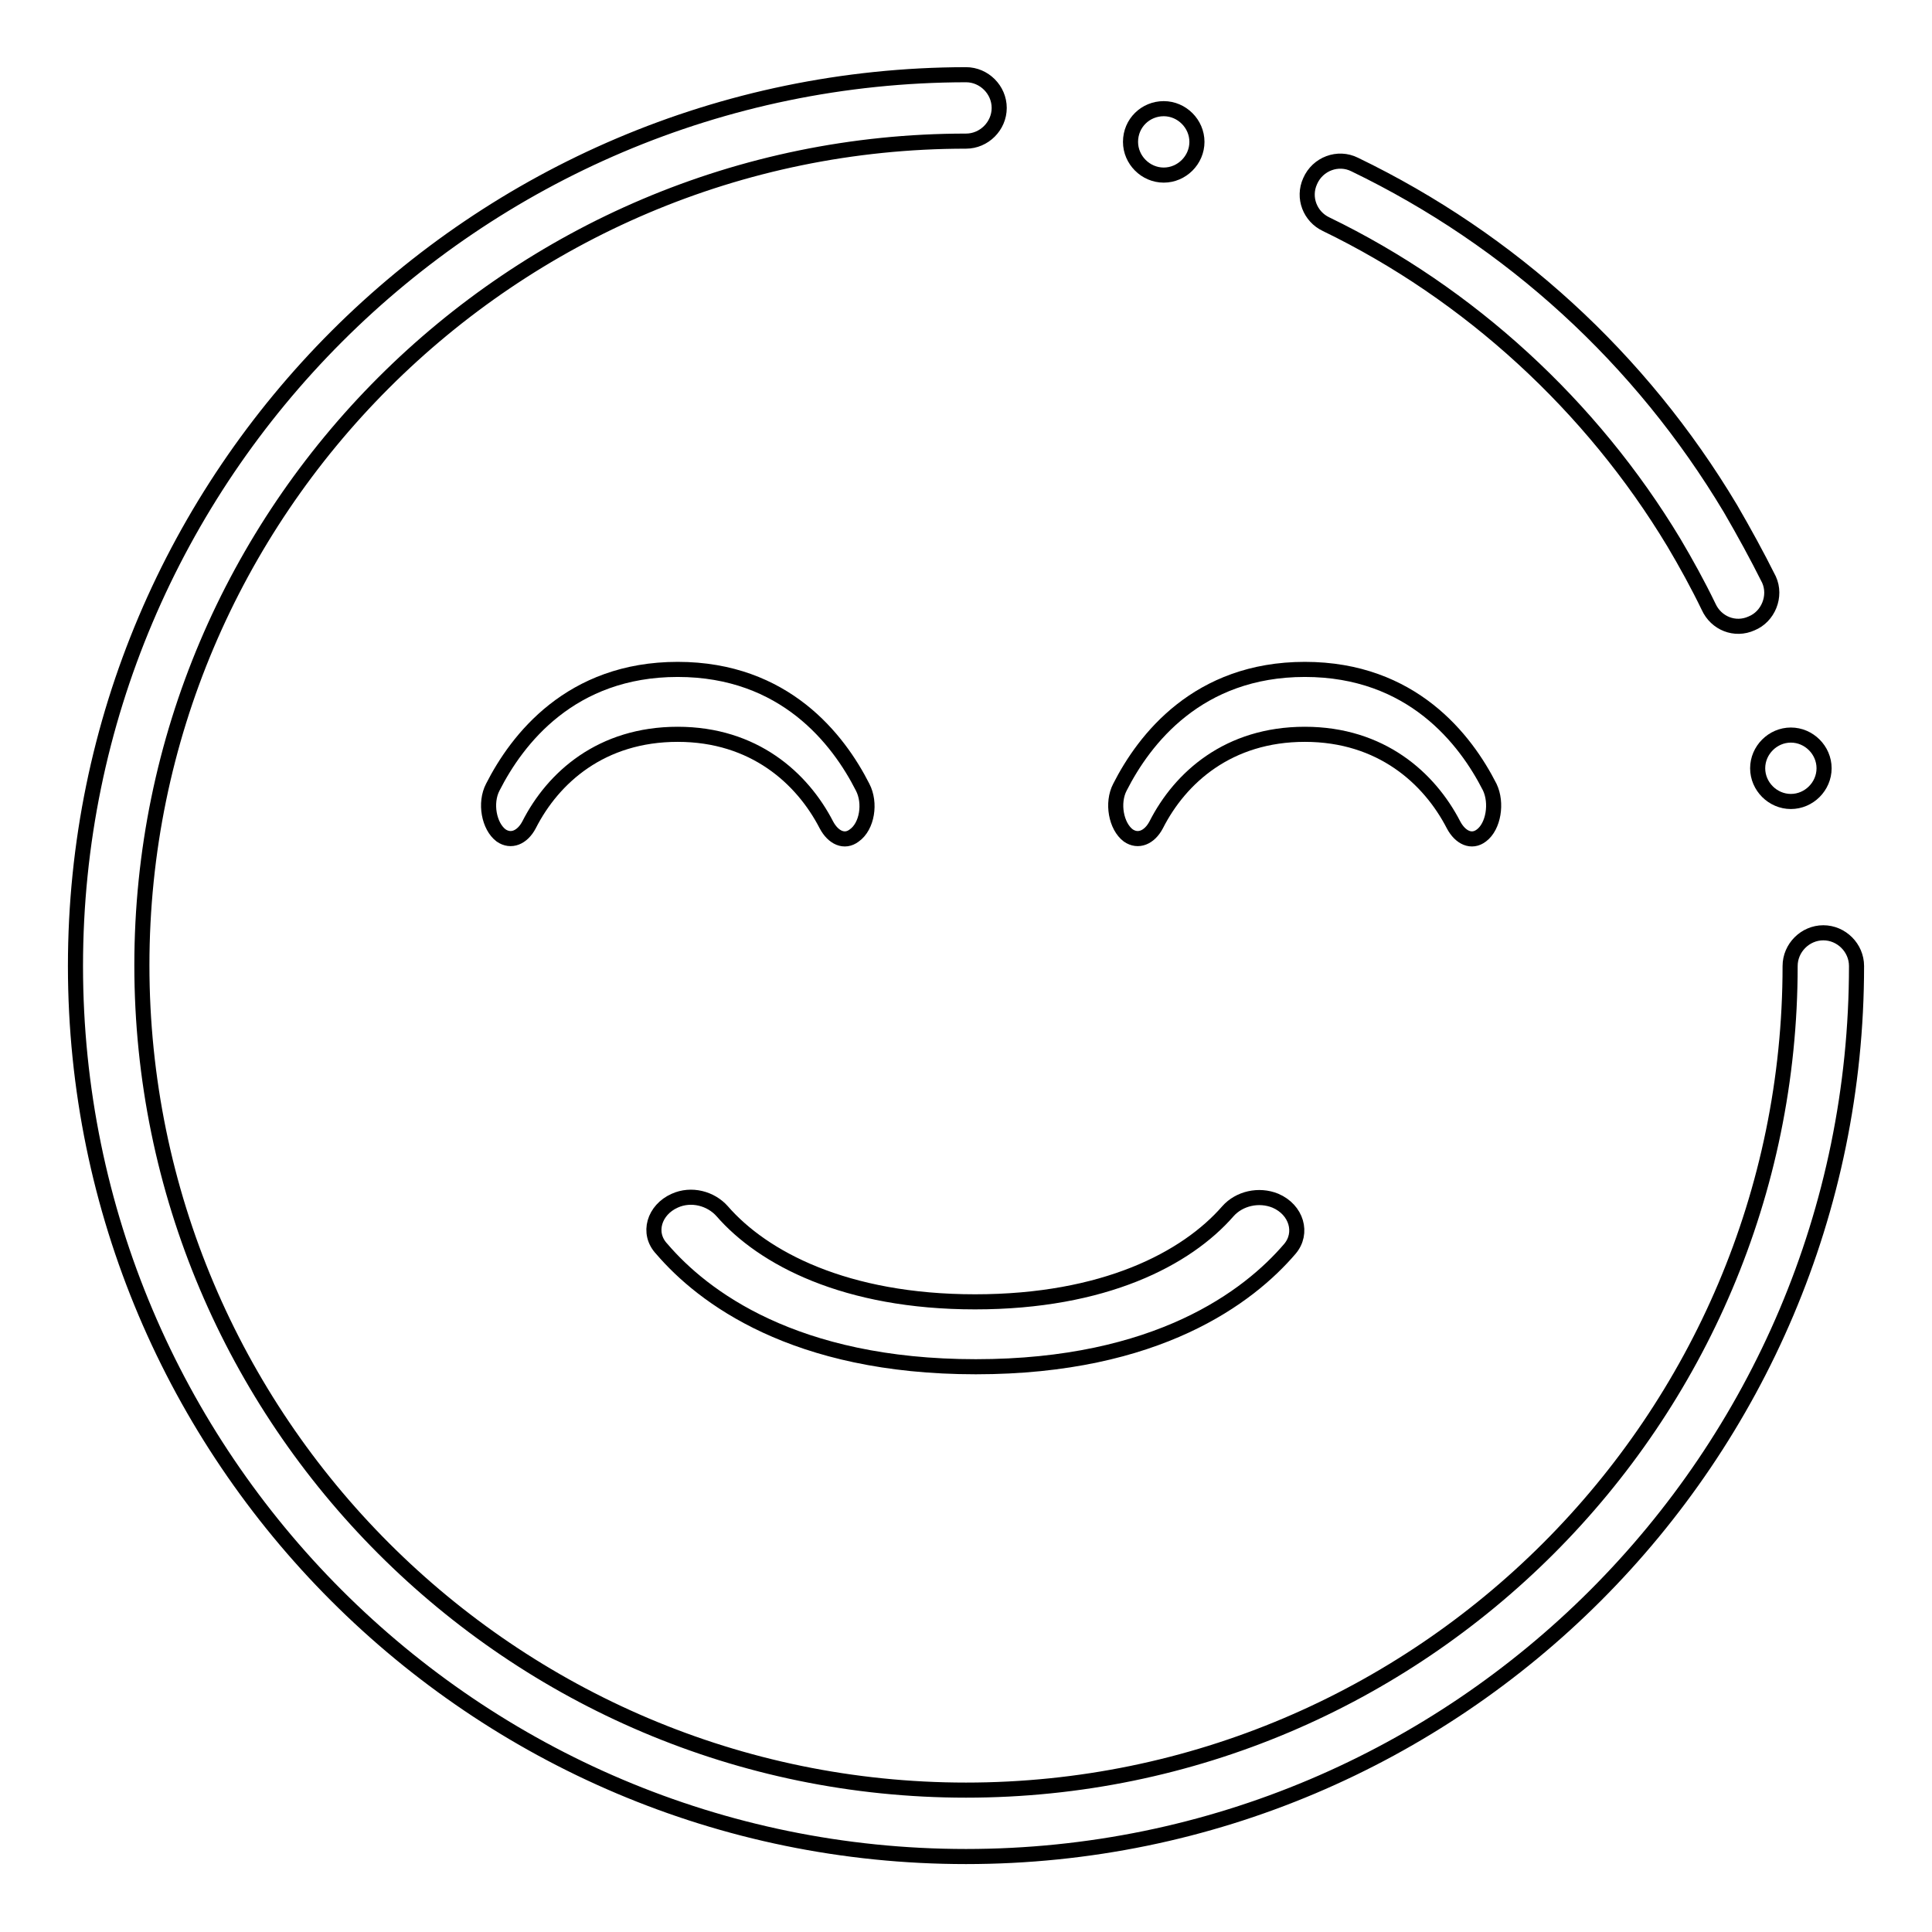
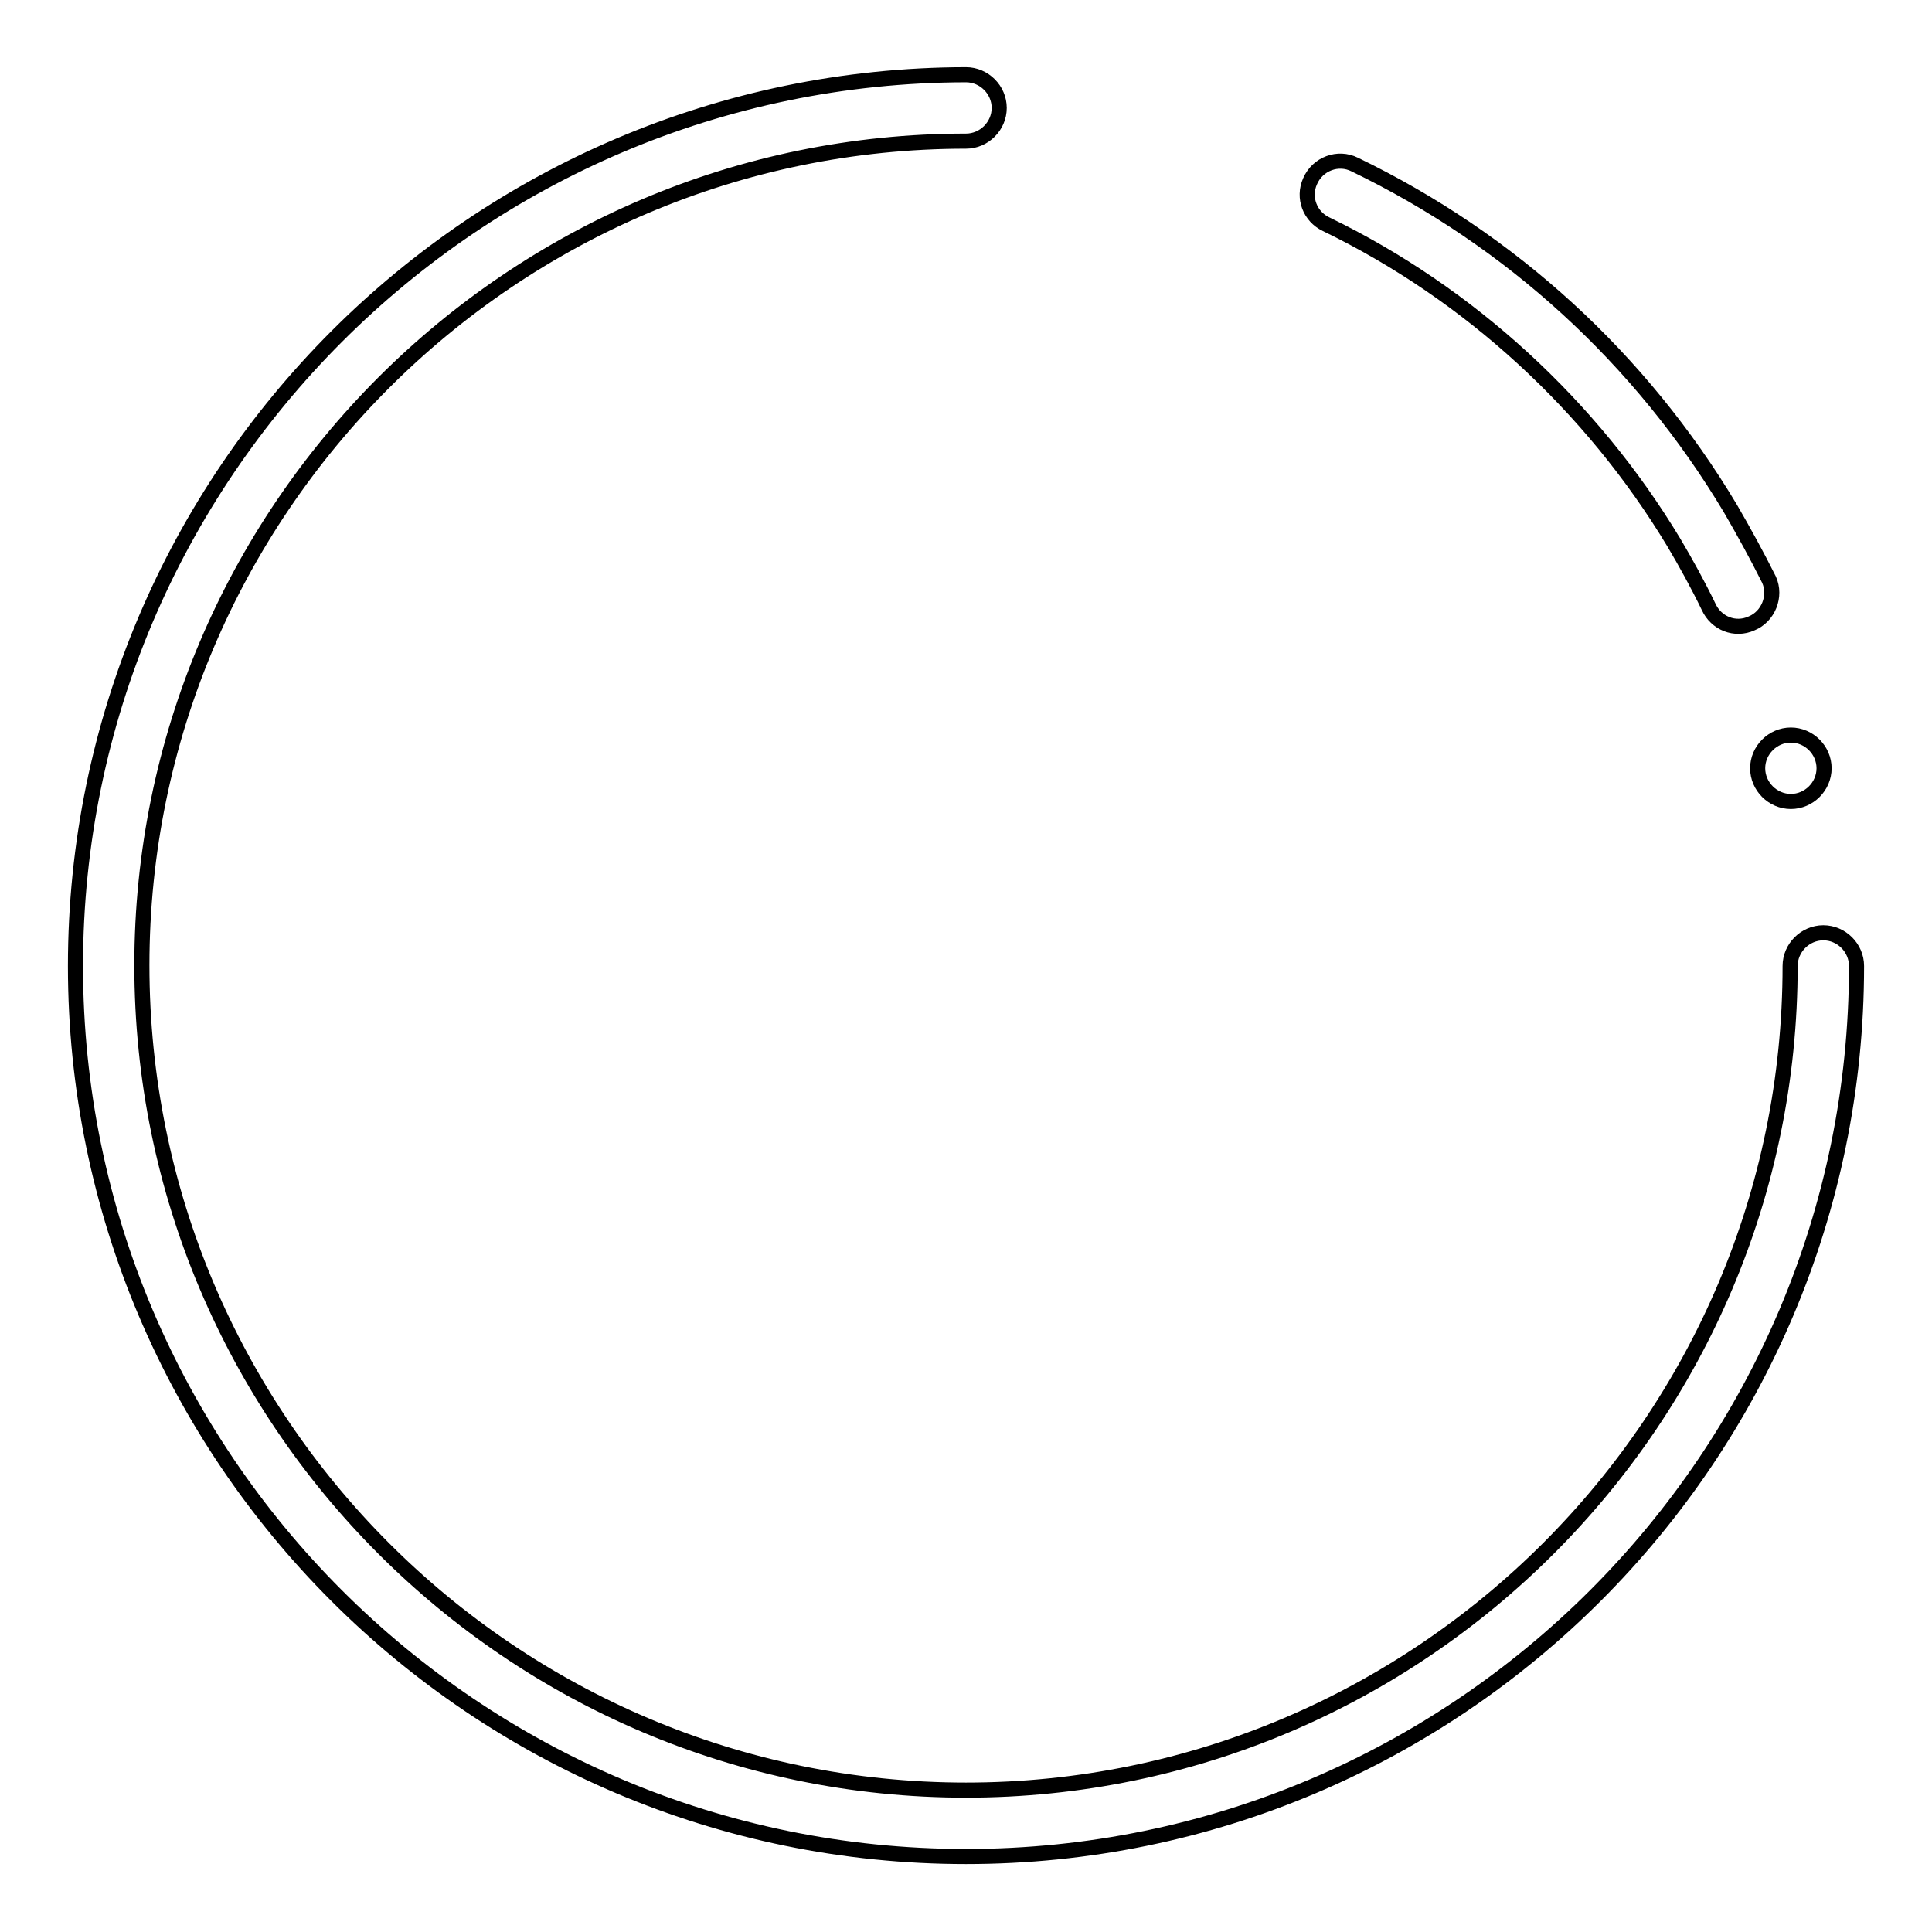
<svg xmlns="http://www.w3.org/2000/svg" version="1.1" x="0px" y="0px" viewBox="0 0 256 256" enable-background="new 0 0 256 256" xml:space="preserve">
  <g>
    <path stroke-width="2" fill-opacity="0" stroke="#000000" d="M232.1,82.6c-2.2,1-4.7,0-5.7-2.2c-1.4-2.9-3-5.8-4.6-8.5c-10.9-18.1-27.1-33-46.1-42.2 c-2.1-1-3.1-3.5-2.1-5.7c1-2.3,3.7-3.3,5.9-2.2c20.7,10,37.9,25.7,49.8,45.6c1.8,3.1,3.5,6.2,5.1,9.4 C235.4,79,234.3,81.7,232.1,82.6L232.1,82.6z M241.6,123.6c-2.4,0-4.4,2-4.4,4.4c0,60.2-49,109.2-109.2,109.2 c-60.2,0-109.2-49-109.2-109.3c0-60.2,49-109.2,109.2-109.2c2.4,0,4.4-2,4.4-4.4c0-2.4-2-4.4-4.4-4.4C63,10,10,62.9,10,128 s52.9,118,118,118s118-52.9,118-118C246,125.6,244,123.6,241.6,123.6z" />
-     <path stroke-width="2" fill-opacity="0" stroke="#000000" d="M149.8,18.8c0,2.4,2,4.4,4.4,4.4c2.4,0,4.4-2,4.4-4.4c0-2.4-2-4.4-4.4-4.4 C151.8,14.4,149.8,16.3,149.8,18.8z" />
    <path stroke-width="2" fill-opacity="0" stroke="#000000" d="M232.9,101.8c0,2.4,2,4.4,4.4,4.4s4.4-2,4.4-4.4s-2-4.4-4.4-4.4S232.9,99.4,232.9,101.8z" />
-     <path stroke-width="2" fill-opacity="0" stroke="#000000" d="M89.4,159.1c2.2-1,4.8-0.3,6.3,1.4c5.4,6.2,16.3,12,33.5,12c17.1,0,28-5.7,33.5-12c1.5-1.7,4.1-2.3,6.3-1.4 c2.8,1.2,3.7,4.3,1.9,6.4c-5.4,6.3-17.5,15.6-41.6,15.6c-24.1,0-36.2-9.3-41.6-15.6C85.7,163.4,86.7,160.3,89.4,159.1z  M113.2,110.7c-1.3,1-2.8,0.3-3.7-1.4c-3.2-6.2-9.6-12-19.7-12c-10.1,0-16.5,5.7-19.7,12c-0.9,1.7-2.4,2.3-3.7,1.4 c-1.6-1.2-2.2-4.3-1.1-6.4c3.2-6.3,10.3-15.6,24.5-15.6s21.3,9.3,24.5,15.6C115.4,106.4,114.9,109.5,113.2,110.7z M196.3,110.7 c-1.3,1-2.8,0.3-3.7-1.4c-3.2-6.2-9.6-12-19.7-12c-10.1,0-16.5,5.7-19.7,12c-0.9,1.7-2.4,2.3-3.7,1.4c-1.6-1.2-2.2-4.3-1.1-6.4 c3.2-6.3,10.3-15.6,24.5-15.6c14.2,0,21.3,9.3,24.5,15.6C198.4,106.4,197.9,109.5,196.3,110.7z" />
  </g>
</svg>